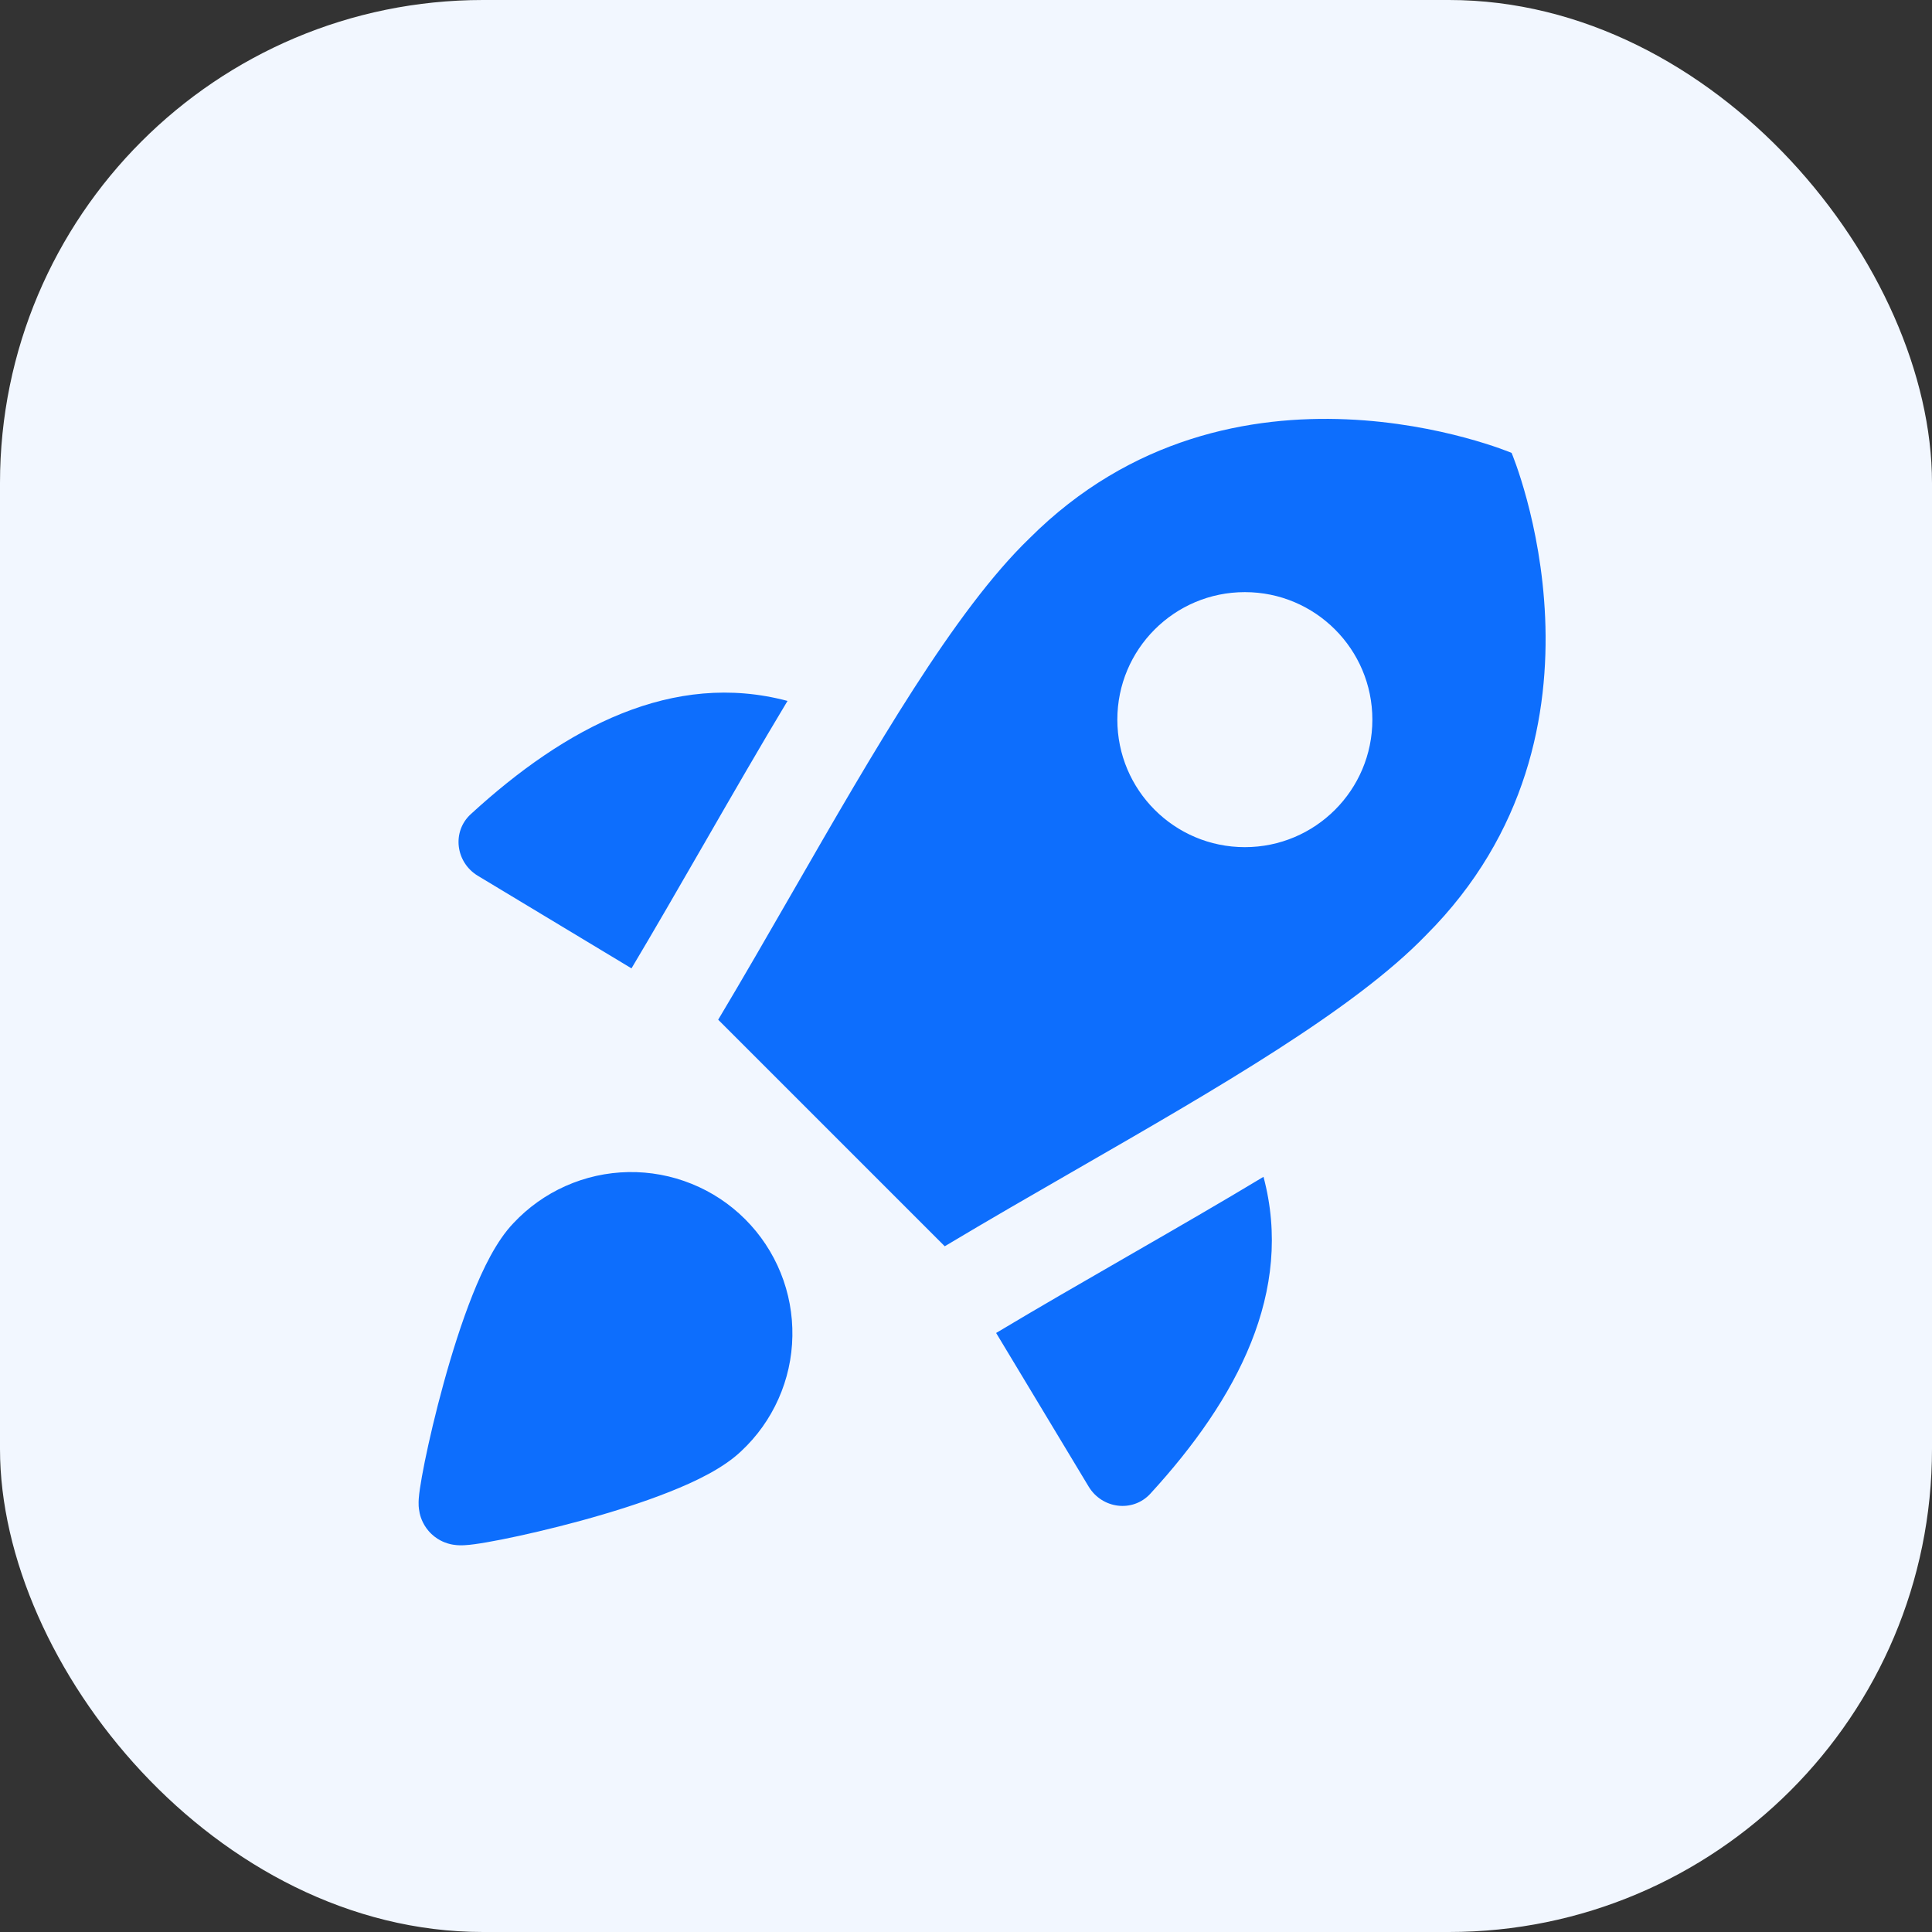
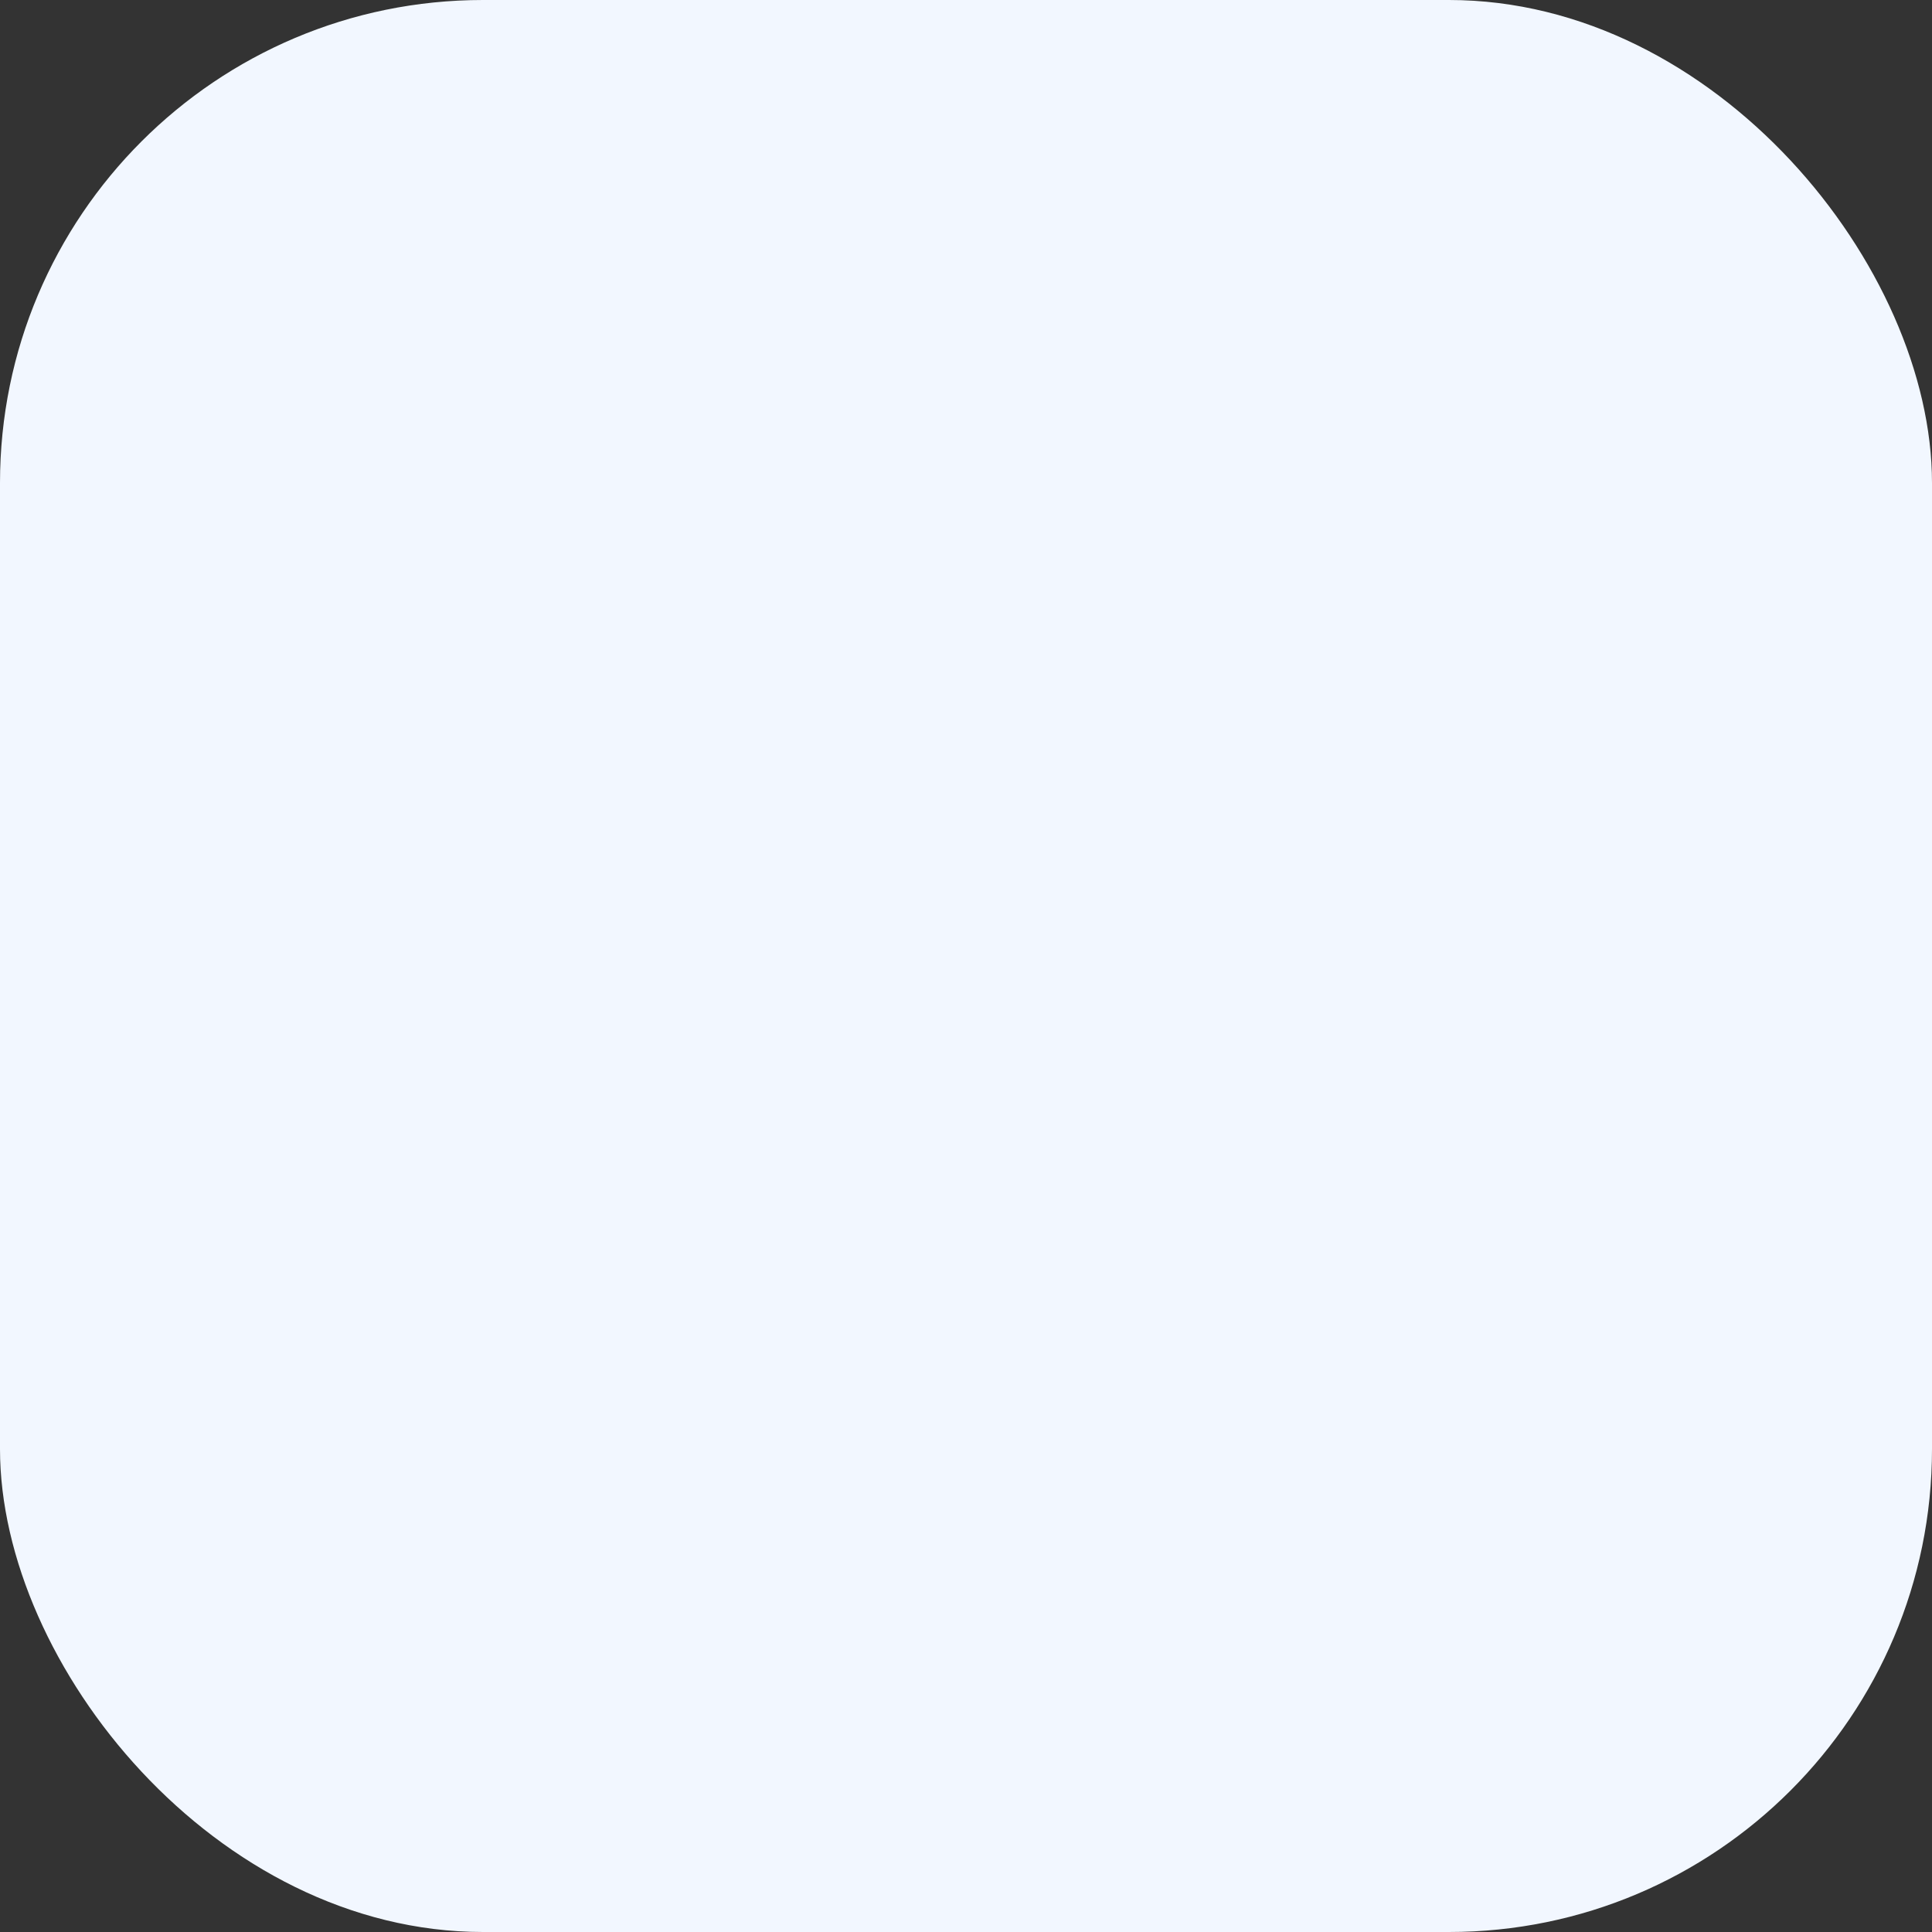
<svg xmlns="http://www.w3.org/2000/svg" width="60" height="60" viewBox="0 0 60 60" fill="none">
  <rect x="0" y="0" width="60" height="60" fill="#333333" stroke="none" />
  <rect width="60" height="60" rx="15" fill="#F2F7FF" />
-   <path fill-rule="evenodd" clip-rule="evenodd" d="M29.34 38.704L22.304 31.668C23.078 30.373 23.848 29.033 24.614 27.703C27.158 23.282 29.642 18.965 31.969 16.72C38.288 10.401 46.944 14.065 46.944 14.065C46.944 14.065 50.608 22.72 44.288 29.04C42.062 31.347 37.813 33.794 33.425 36.321C32.058 37.108 30.677 37.903 29.34 38.704ZM34.7 22.349C34.7 20.162 36.472 18.389 38.66 18.389C40.847 18.389 42.62 20.162 42.62 22.349C42.62 24.536 40.847 26.309 38.66 26.309C36.472 26.309 34.7 24.536 34.7 22.349ZM24.457 21.768C20.907 20.824 17.576 22.573 14.621 25.284C14.026 25.829 14.15 26.783 14.841 27.199L19.611 30.073L19.617 30.064C20.305 28.911 21.074 27.577 21.854 26.224C22.743 24.68 23.647 23.113 24.457 21.768ZM30.936 41.397L33.809 46.167C34.225 46.858 35.179 46.982 35.725 46.388C38.437 43.431 40.186 40.099 39.239 36.547C37.934 37.334 36.561 38.126 35.202 38.909L34.994 39.029C33.621 39.82 32.262 40.602 30.948 41.389L30.936 41.397ZM19.514 36.4C20.186 36.388 20.854 36.512 21.477 36.764C22.101 37.015 22.667 37.39 23.143 37.866C23.618 38.341 23.993 38.907 24.245 39.531C24.497 40.155 24.62 40.822 24.608 41.495C24.597 42.167 24.45 42.83 24.176 43.444C23.904 44.056 23.512 44.606 23.023 45.063C22.468 45.595 21.599 46.011 20.794 46.33C19.935 46.672 18.955 46.977 18.04 47.227C17.122 47.477 16.245 47.679 15.583 47.81C15.254 47.875 14.964 47.926 14.742 47.956C14.635 47.971 14.517 47.984 14.408 47.989C14.359 47.991 14.27 47.994 14.168 47.984C14.119 47.98 14.024 47.968 13.912 47.935C13.838 47.913 13.549 47.825 13.309 47.544C13.103 47.304 13.047 47.053 13.033 46.993C13.012 46.897 13.005 46.815 13.002 46.771C12.997 46.681 13.001 46.601 13.004 46.553C13.011 46.451 13.025 46.337 13.041 46.231C13.073 46.011 13.125 45.723 13.191 45.395C13.325 44.736 13.528 43.863 13.78 42.949C14.031 42.038 14.337 41.062 14.678 40.207C14.999 39.404 15.415 38.539 15.946 37.985C16.403 37.497 16.953 37.105 17.564 36.833C18.178 36.559 18.841 36.412 19.514 36.4Z" fill="#0D6EFD" />
</svg>